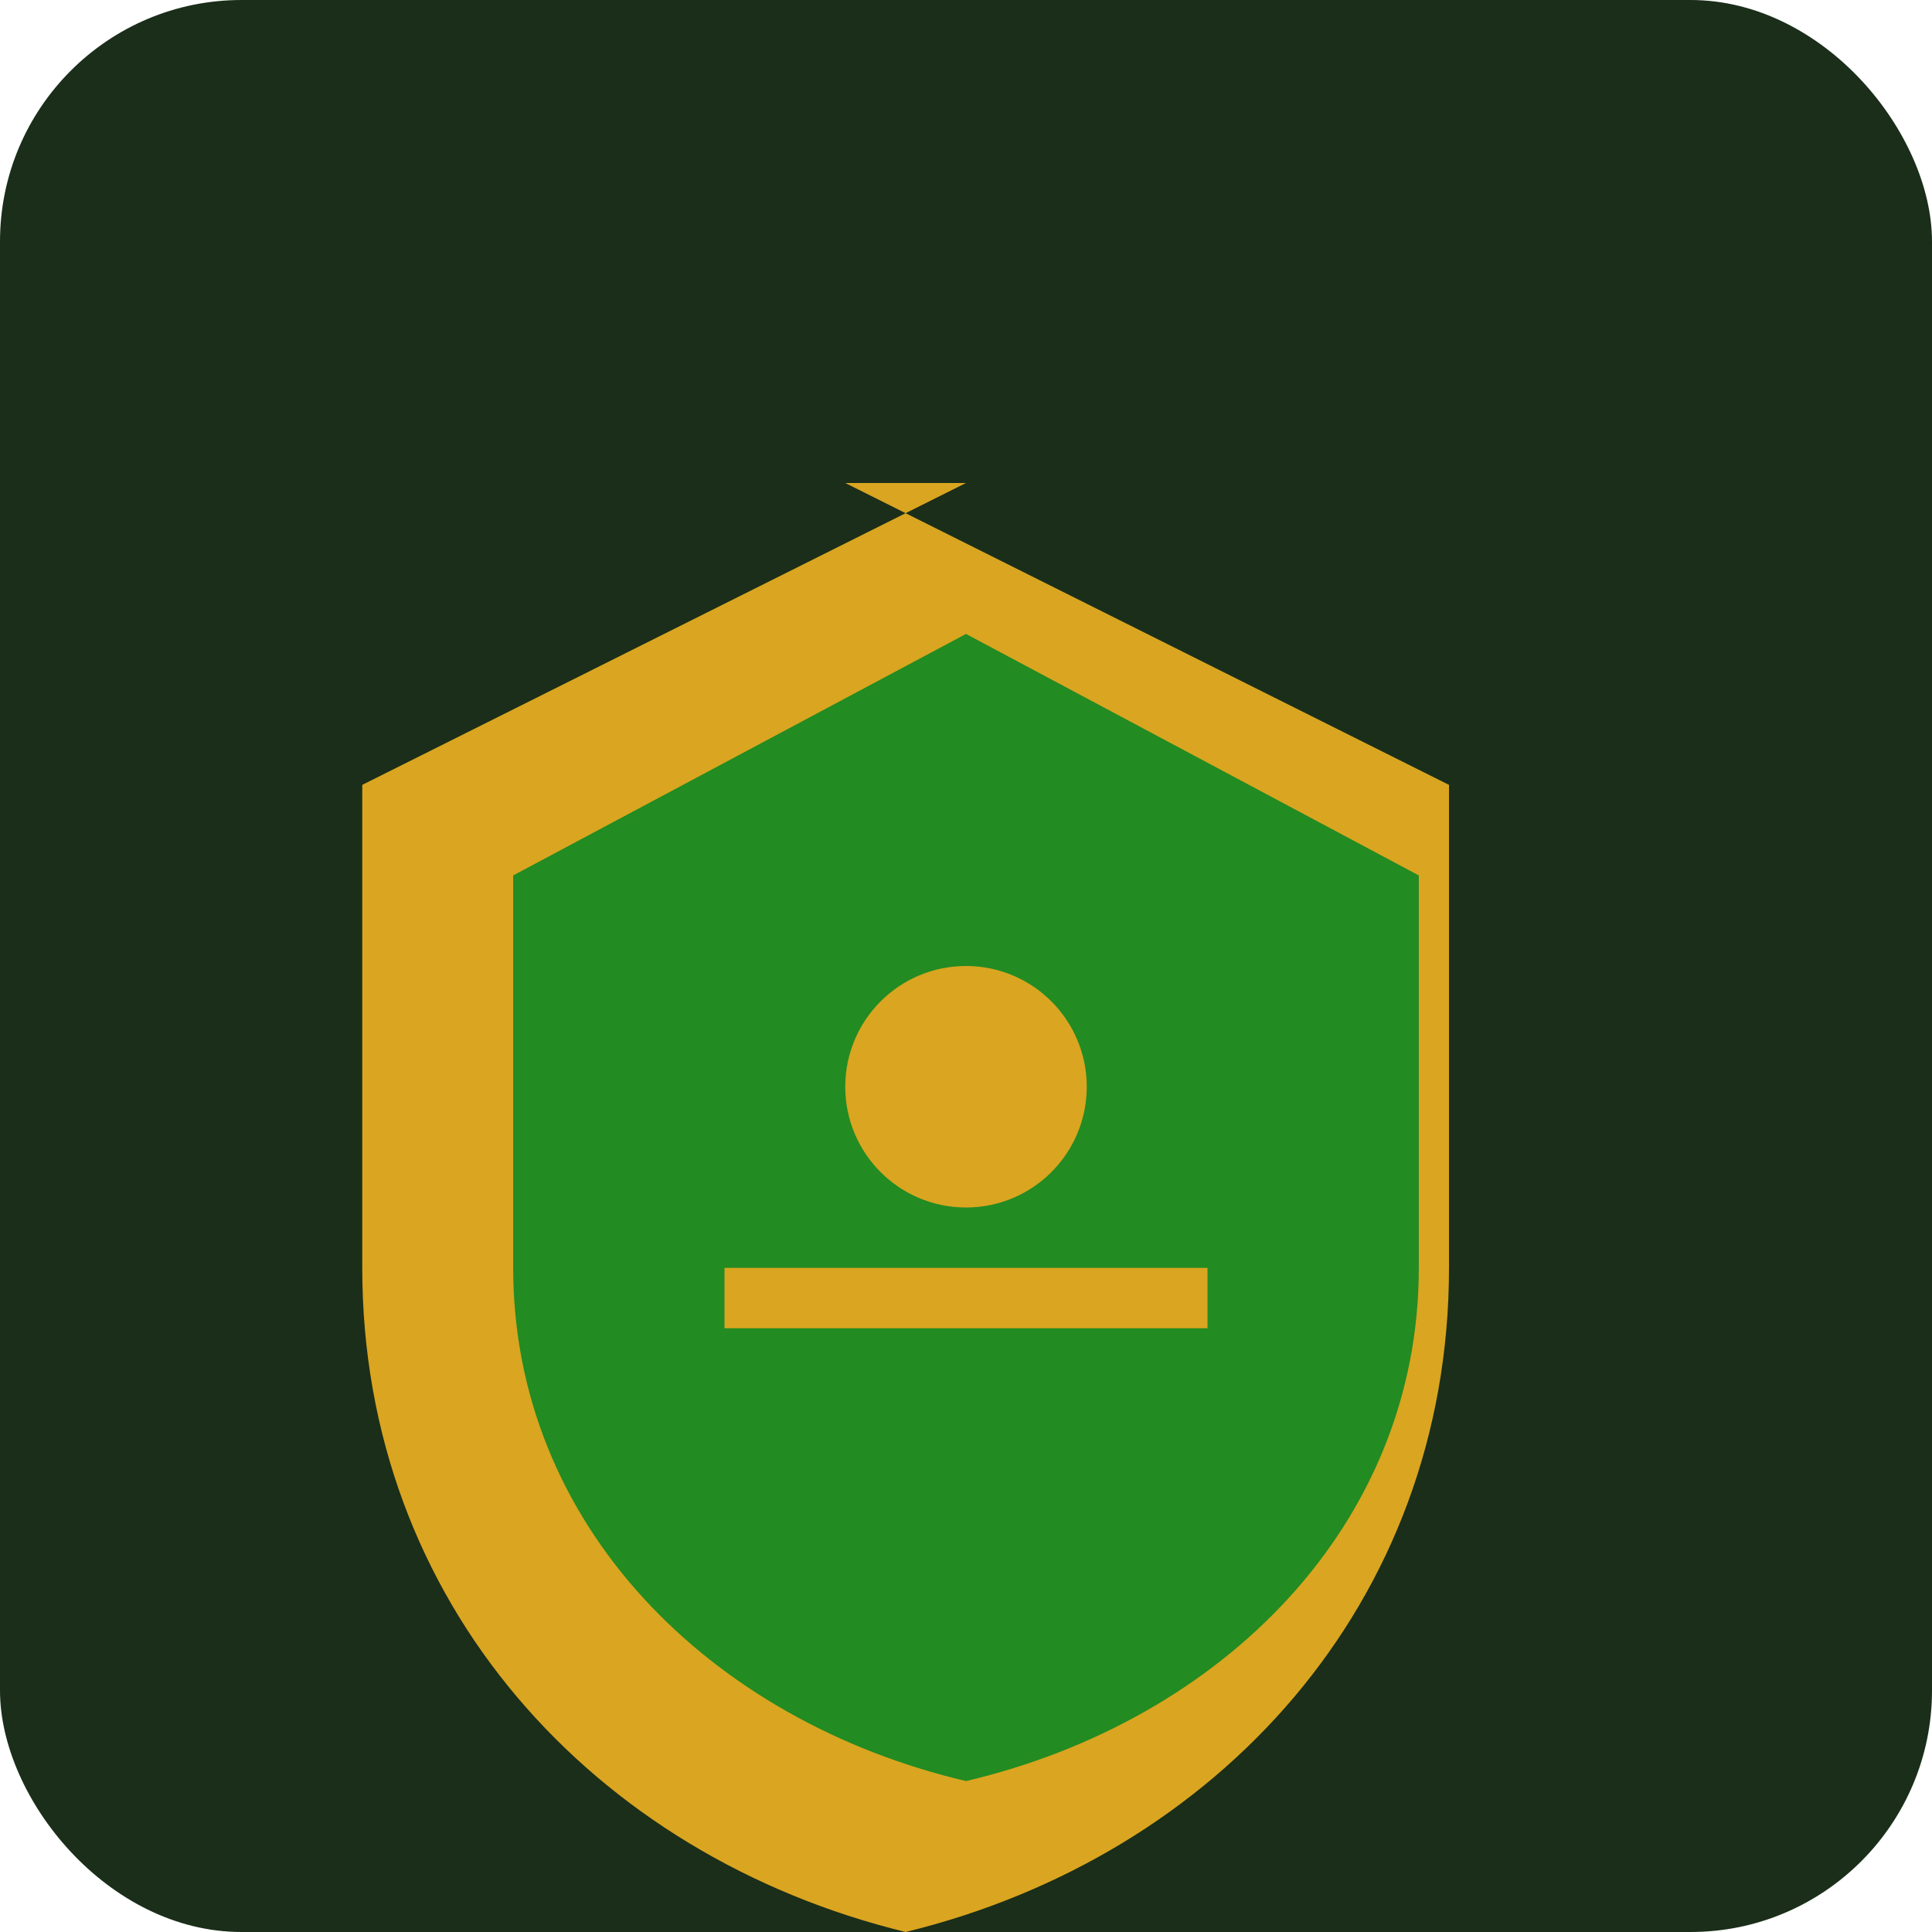
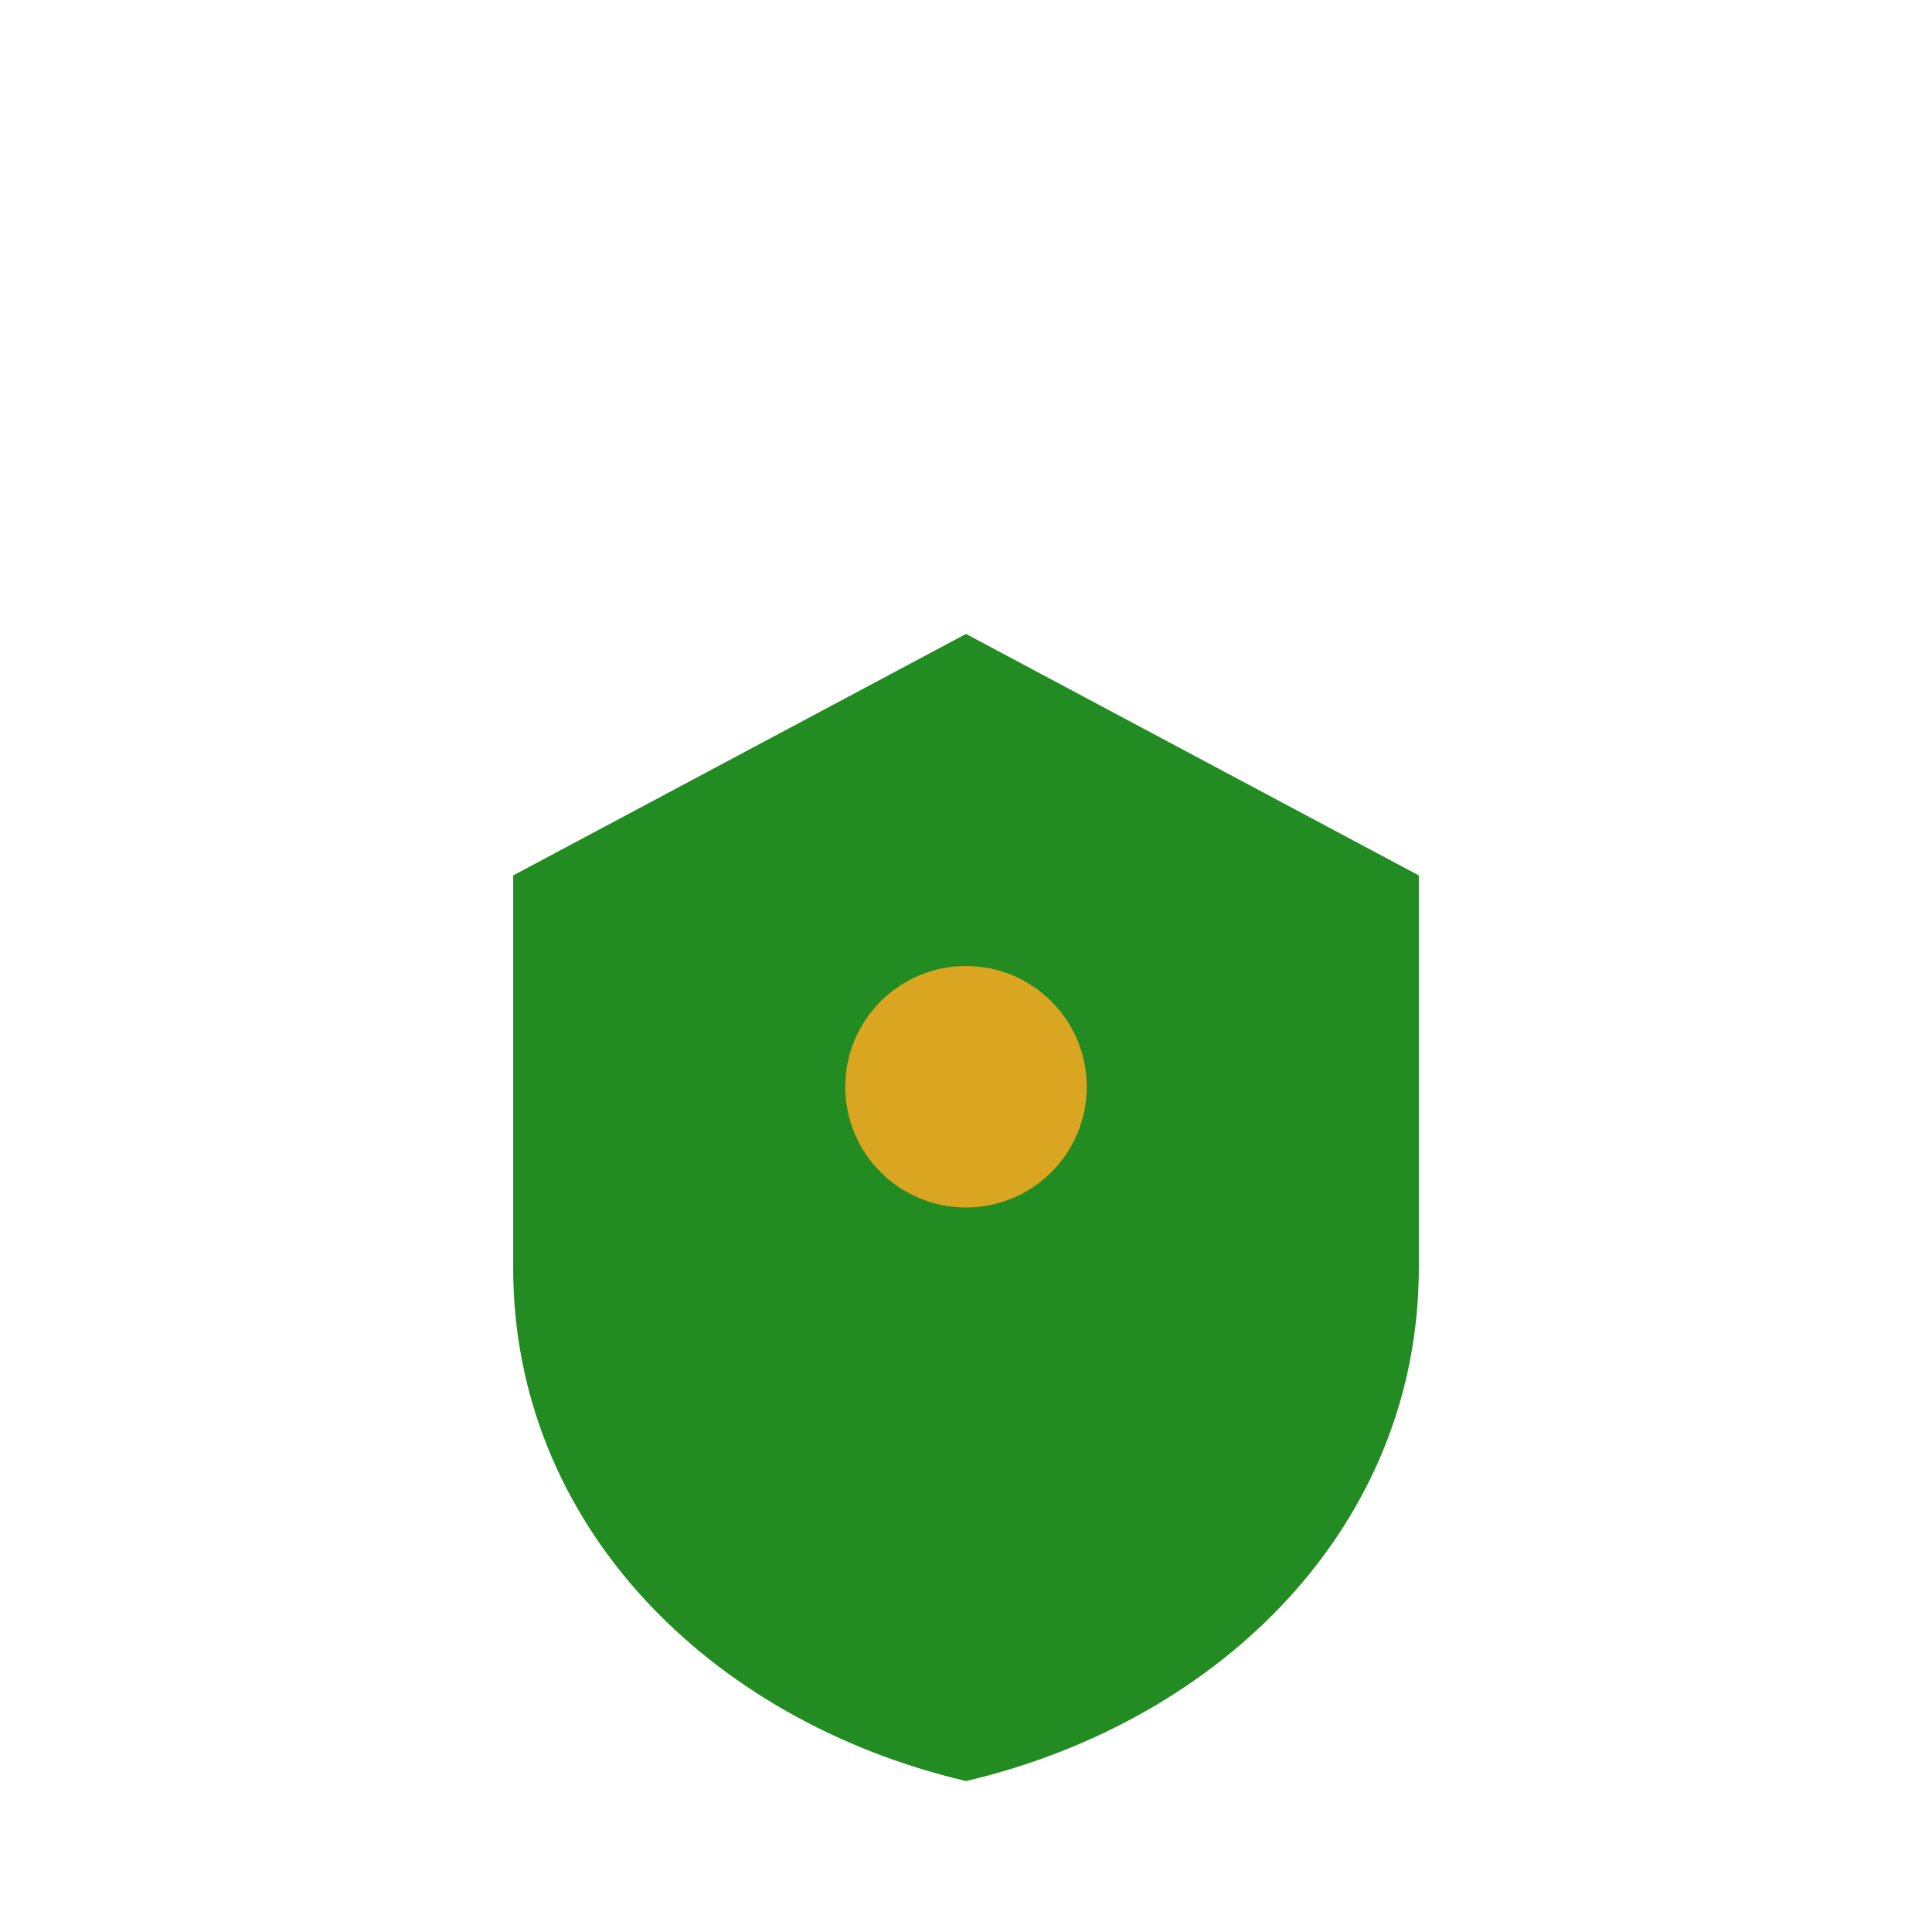
<svg xmlns="http://www.w3.org/2000/svg" width="32" height="32" viewBox="0 0 32 32">
-   <rect width="32" height="32" fill="#1a2e1a" rx="4" />
  <g transform="translate(4, 6)">
-     <path fill="#DAA520" d="M12 2L2 7v8c0 5.55 3.84 9.74 9 11 5.16-1.26 9-5.45 9-11V7l-10-5z" />
    <path fill="#228B22" d="M12 4.5L4.5 8.5v6.5c0 4.25 3.25 7.5 7.5 8.5 4.25-1 7.5-4.25 7.5-8.5V8.5L12 4.5z" />
    <circle cx="12" cy="12" r="2" fill="#DAA520" />
-     <path fill="#DAA520" d="M8 15h8v1H8z" />
  </g>
</svg>